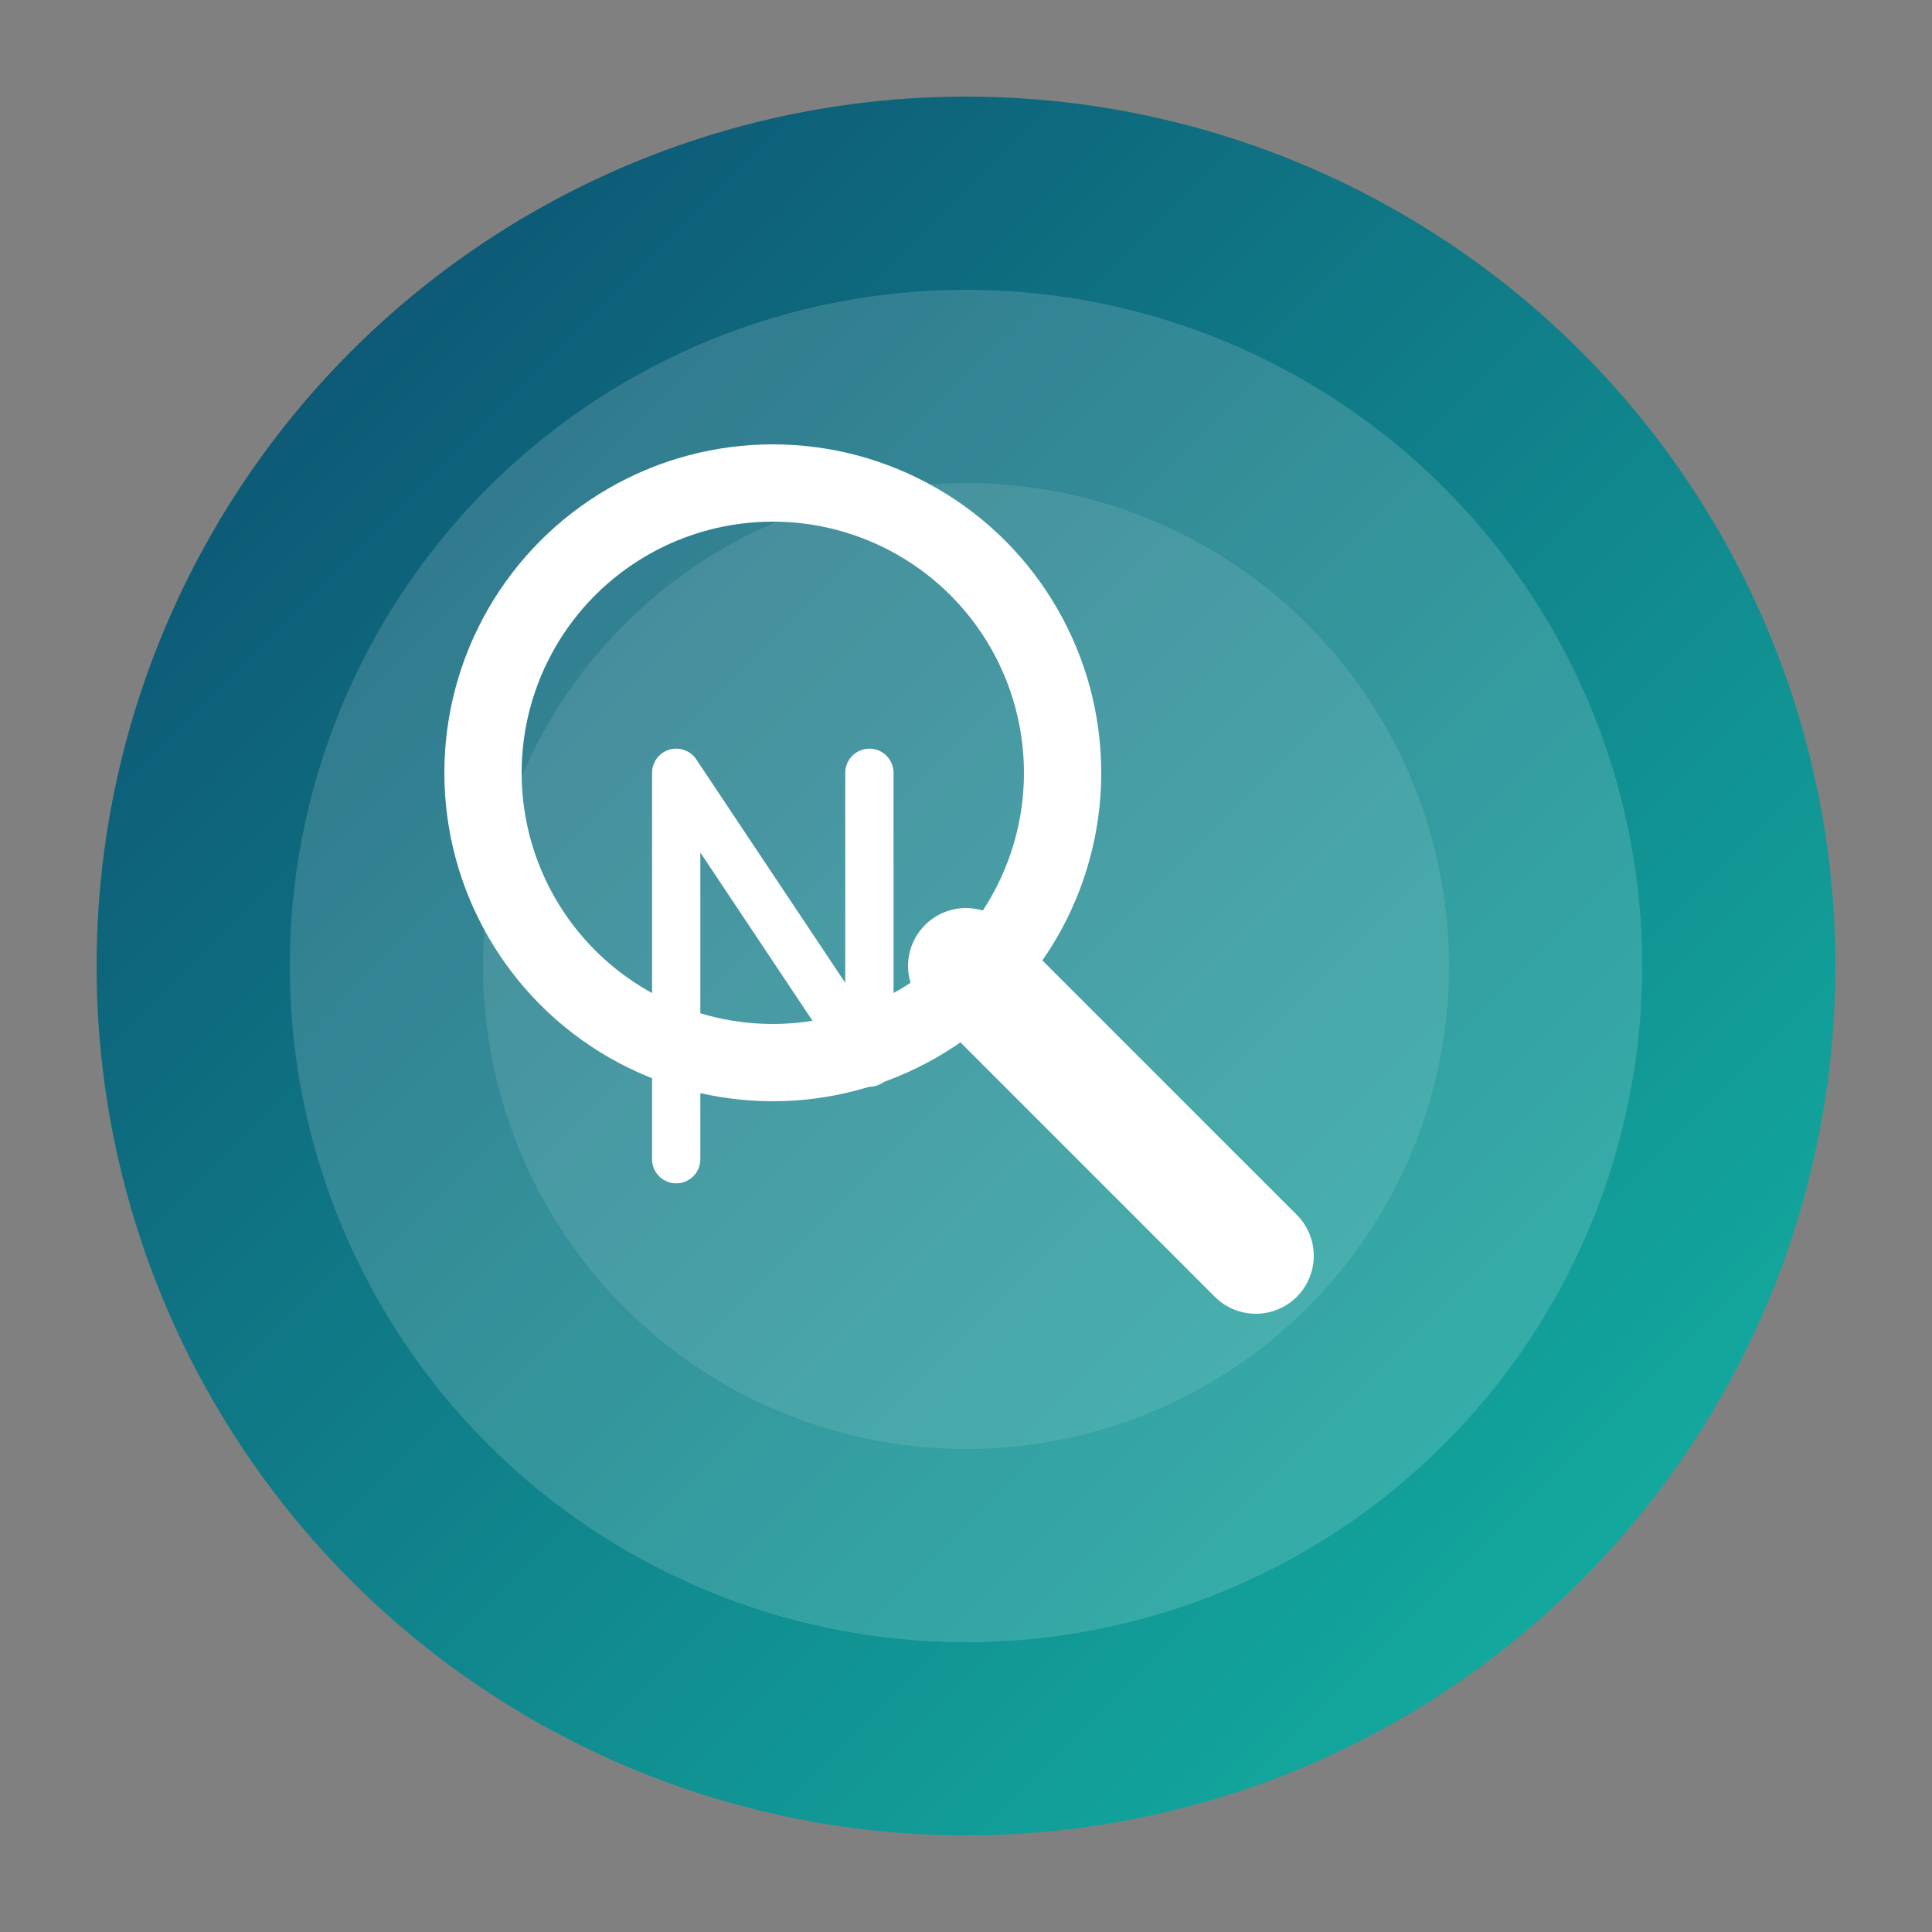
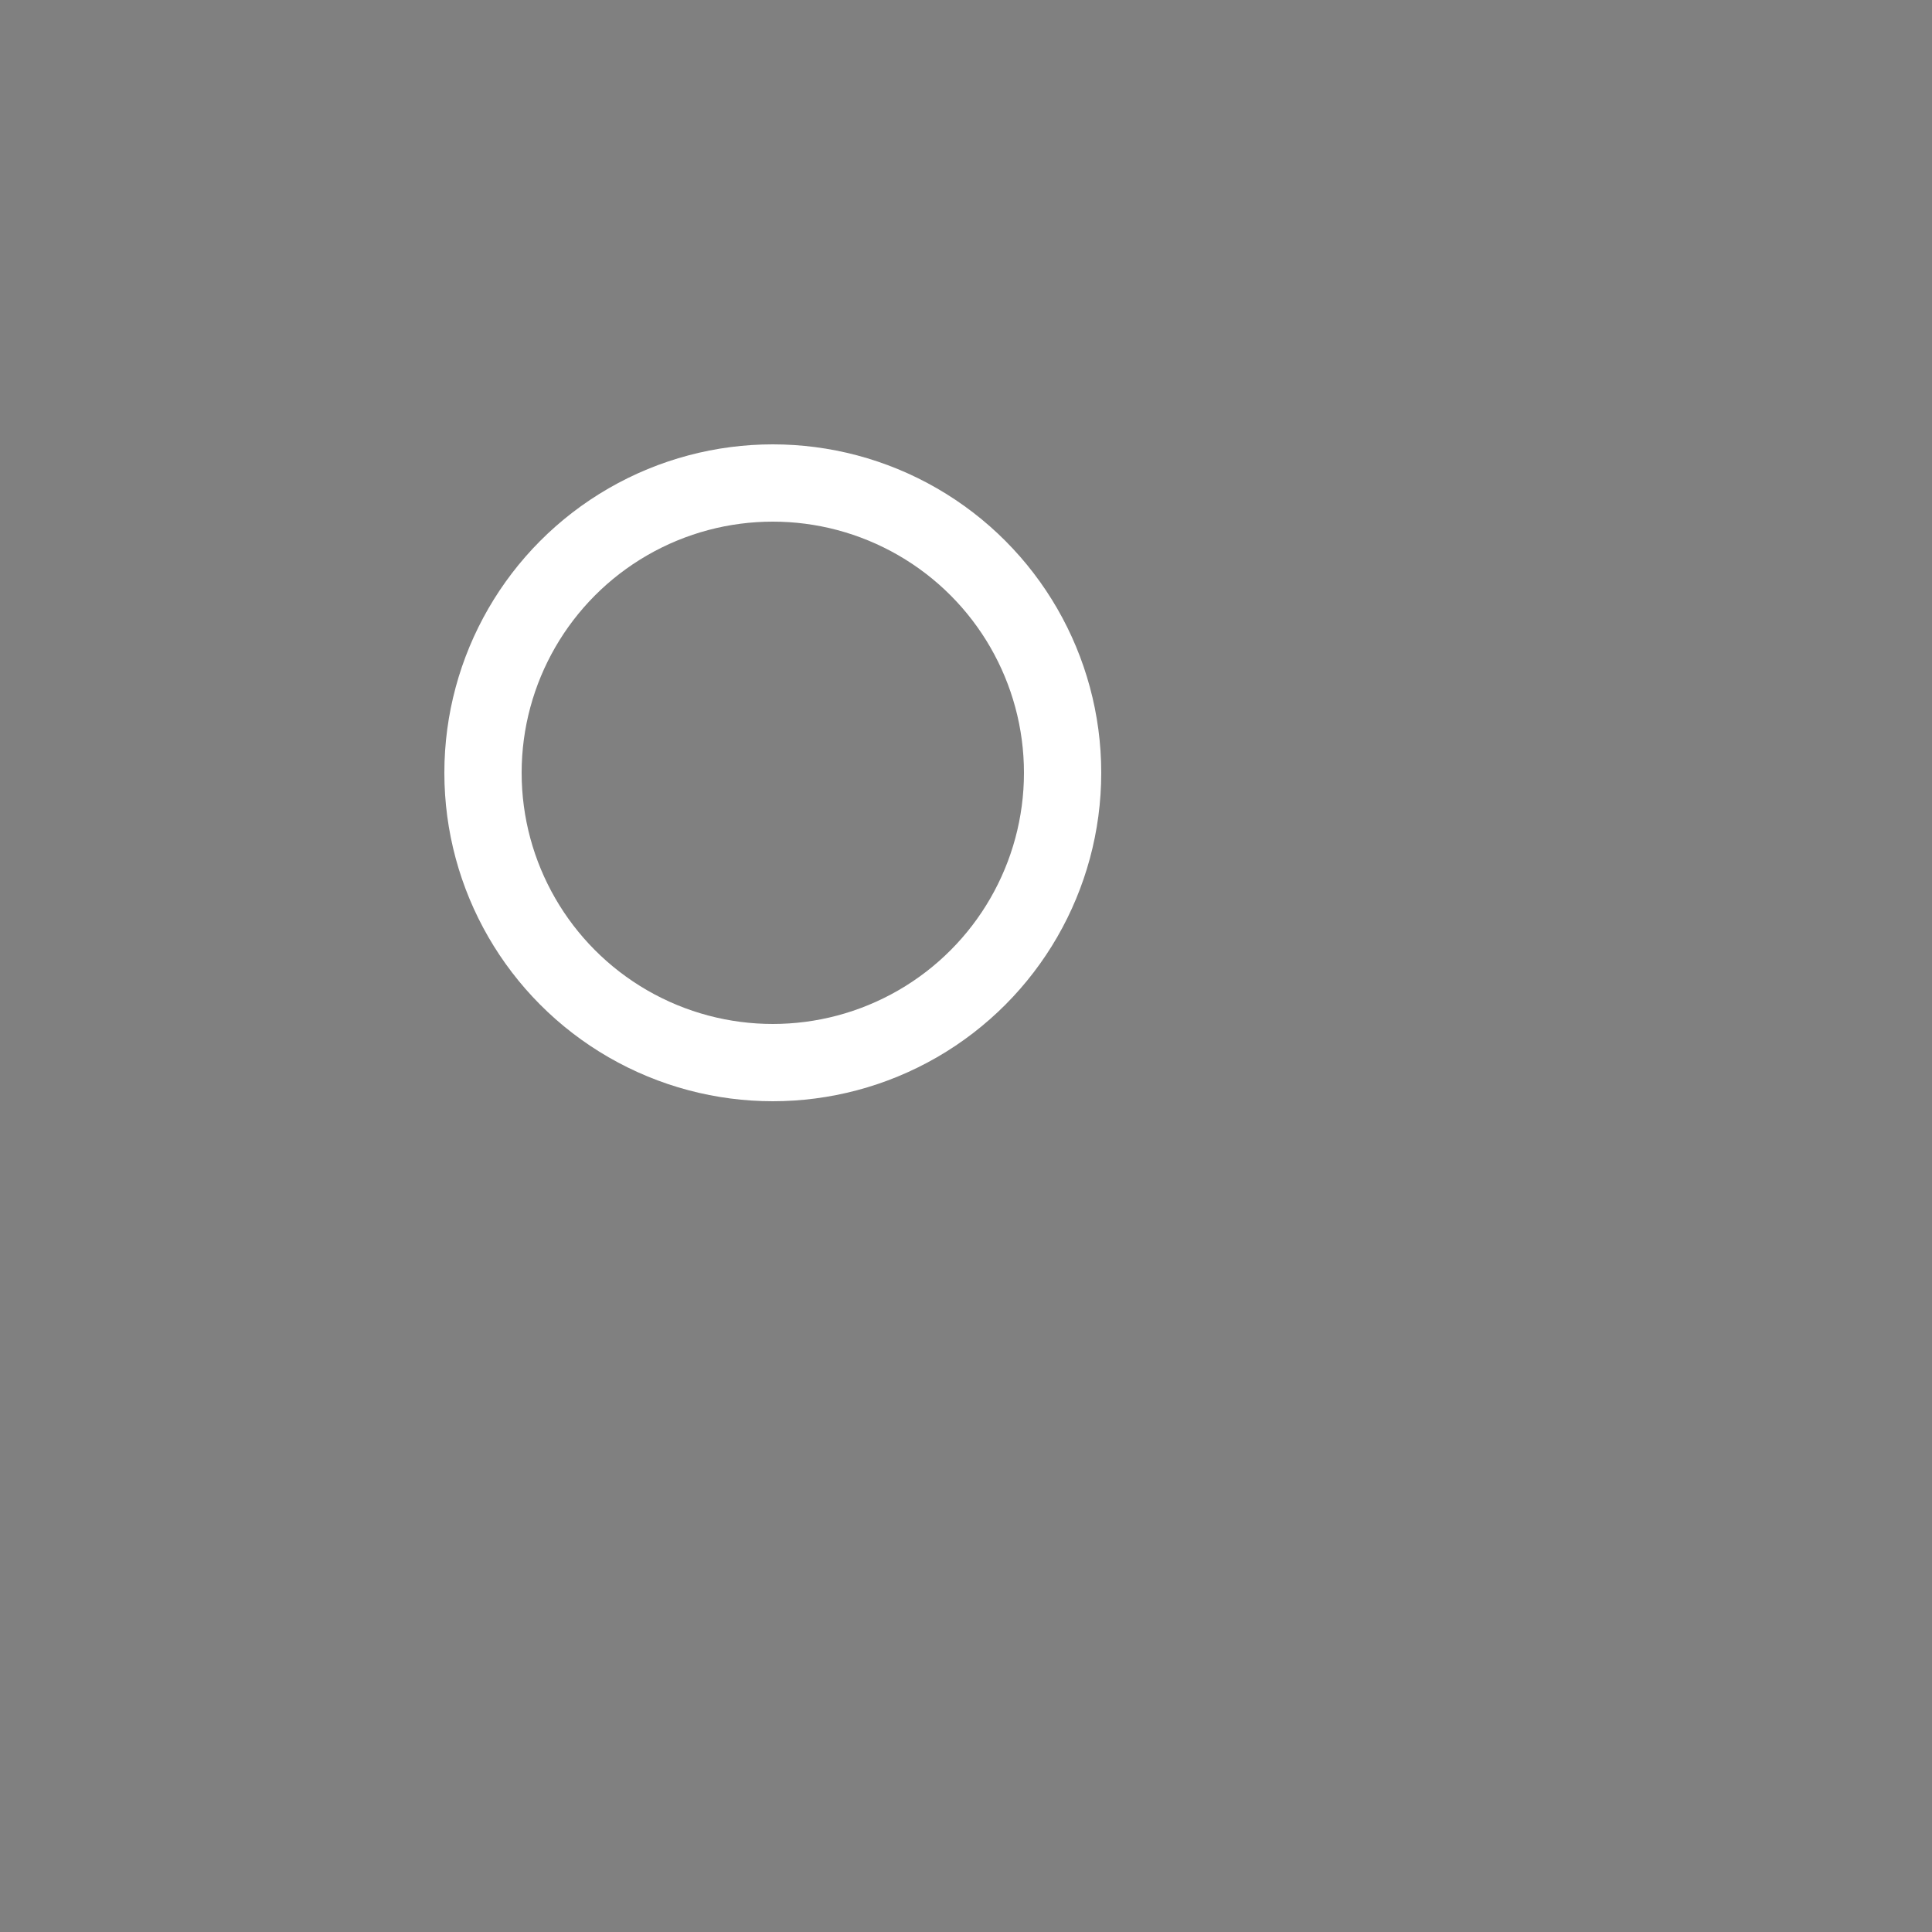
<svg xmlns="http://www.w3.org/2000/svg" width="100" height="100" viewBox="0 0 100 100">
  <rect x="0" y="0" width="100" height="100" fill="#808080" stroke="none" />
  <defs>
    <linearGradient id="grad1" x1="0%" y1="0%" x2="100%" y2="100%">
      <stop offset="0%" style="stop-color:#0C4A6E;stop-opacity:1" />
      <stop offset="100%" style="stop-color:#14B8A6;stop-opacity:1" />
    </linearGradient>
  </defs>
-   <circle cx="50" cy="50" r="45" fill="url(#grad1)" />
-   <circle cx="50" cy="50" r="35" fill="white" fill-opacity="0.15" />
-   <circle cx="50" cy="50" r="25" fill="white" fill-opacity="0.1" />
  <circle cx="40" cy="40" r="15" fill="none" stroke="white" stroke-width="4" />
-   <line x1="50" y1="50" x2="65" y2="65" stroke="white" stroke-width="6" stroke-linecap="round" />
-   <path d="M35 60 L35 40 L45 55 L45 40" fill="none" stroke="white" stroke-width="2.5" stroke-linecap="round" stroke-linejoin="round" />
</svg>